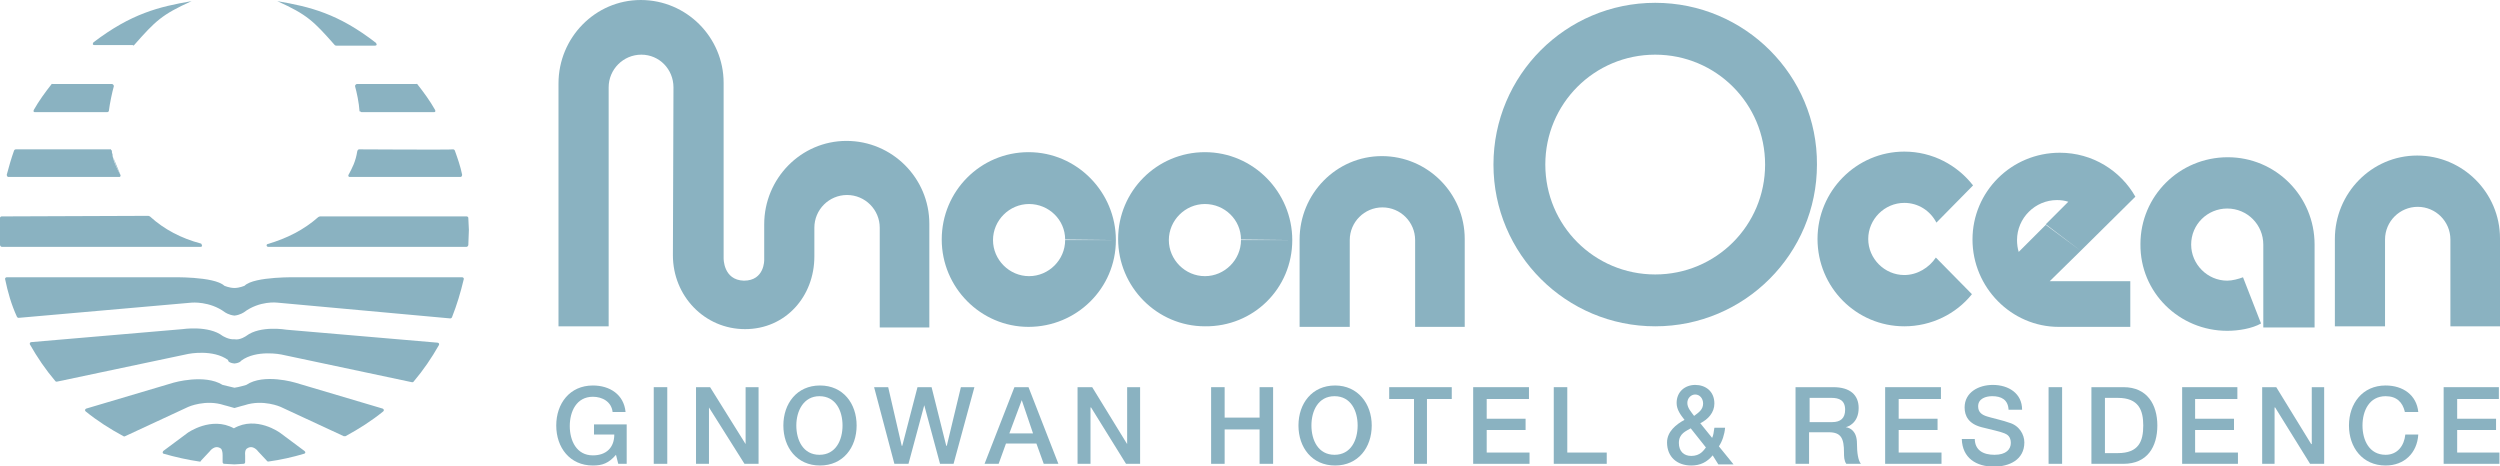
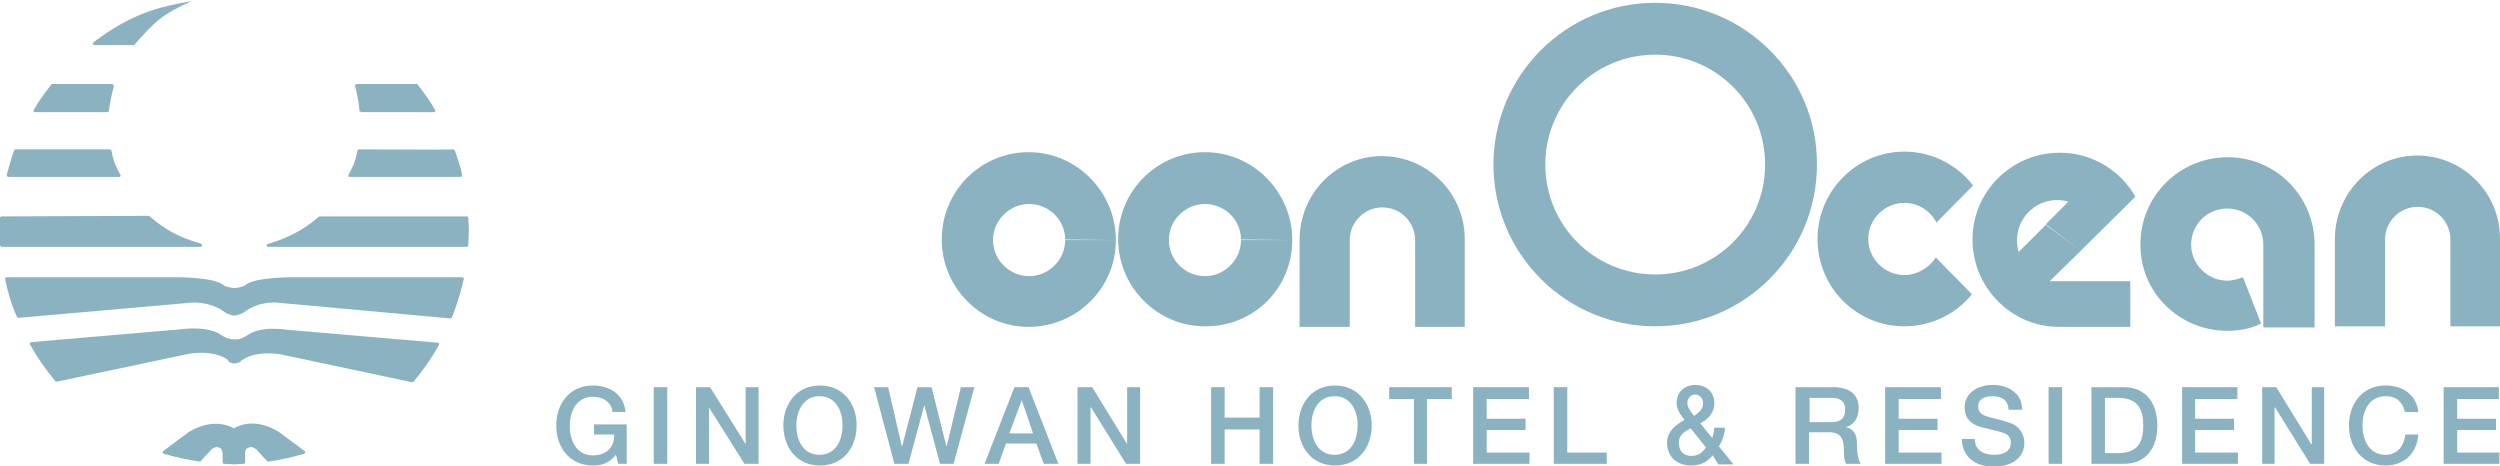
<svg xmlns="http://www.w3.org/2000/svg" version="1.1" id="レイヤー_1" x="0px" y="0px" width="443.6px" height="82.7px" viewBox="0 0 443.6 82.7" style="enable-background:new 0 0 443.6 82.7;" xml:space="preserve">
  <style type="text/css">
	.st0{fill:#8ab2c1;}
	.st1{fill:#8ab2c1;}
</style>
  <g>
    <g>
      <path class="st0" d="M111.2,82.3h-1.5l-0.4-1.6c-1.3,1.5-2.4,1.9-4.1,1.9c-4.1,0-6.5-3.2-6.5-7.1c0-3.9,2.4-7.1,6.5-7.1    c3,0,5.5,1.6,5.8,4.7h-2.3c-0.2-1.8-1.8-2.7-3.5-2.7c-2.9,0-4.1,2.6-4.1,5.2c0,2.6,1.2,5.2,4.1,5.2c2.4,0,3.8-1.4,3.8-3.7h-3.6    v-1.8h5.8V82.3z" />
      <rect x="116" y="68.7" class="st0" width="2.4" height="13.6" />
      <polygon class="st0" points="123.5,68.7 126,68.7 132.3,78.8 132.3,78.8 132.3,68.7 134.6,68.7 134.6,82.3 132.1,82.3 125.8,72.3    125.8,72.3 125.8,82.3 123.5,82.3   " />
      <path class="st0" d="M141.3,75.5c0,2.6,1.2,5.2,4.1,5.2c2.9,0,4.1-2.6,4.1-5.2c0-2.6-1.2-5.2-4.1-5.2    C142.6,70.3,141.3,72.9,141.3,75.5z M152,75.5c0,3.9-2.4,7.1-6.5,7.1c-4.1,0-6.5-3.2-6.5-7.1c0-3.9,2.4-7.1,6.5-7.1    C149.6,68.4,152,71.6,152,75.5" />
      <polygon class="st0" points="155.1,68.7 157.6,68.7 160,79.1 160.1,79.1 162.8,68.7 165.3,68.7 167.9,79.1 168,79.1 170.5,68.7    172.9,68.7 169.2,82.3 166.8,82.3 164,71.9 164,71.9 161.2,82.3 158.7,82.3   " />
      <path class="st0" d="M179.1,76.9h4.2l-2-5.9h0h0L179.1,76.9z M180,68.7h2.5l5.3,13.6h-2.6l-1.3-3.6h-5.4l-1.3,3.6h-2.5L180,68.7" />
      <polygon class="st0" points="191.2,68.7 193.8,68.7 200,78.8 200,78.8 200,68.7 202.3,68.7 202.3,82.3 199.8,82.3 193.6,72.3    193.5,72.3 193.5,82.3 191.2,82.3   " />
      <polygon class="st0" points="214.9,68.7 217.3,68.7 217.3,74.1 223.5,74.1 223.5,68.7 225.9,68.7 225.9,82.3 223.5,82.3    223.5,76.2 217.3,76.2 217.3,82.3 214.9,82.3   " />
      <path class="st0" d="M232.7,75.5c0,2.6,1.2,5.2,4.1,5.2c2.9,0,4.1-2.6,4.1-5.2c0-2.6-1.2-5.2-4.1-5.2    C233.9,70.3,232.7,72.9,232.7,75.5z M243.4,75.5c0,3.9-2.4,7.1-6.5,7.1c-4.1,0-6.5-3.2-6.5-7.1c0-3.9,2.4-7.1,6.5-7.1    C240.9,68.4,243.4,71.6,243.4,75.5" />
      <polygon class="st0" points="246.5,68.7 257.6,68.7 257.6,70.8 253.2,70.8 253.2,82.3 250.9,82.3 250.9,70.8 246.5,70.8   " />
      <polygon class="st0" points="261.4,68.7 271.3,68.7 271.3,70.8 263.8,70.8 263.8,74.3 270.7,74.3 270.7,76.3 263.8,76.3    263.8,80.3 271.4,80.3 271.4,82.3 261.4,82.3   " />
      <polygon class="st0" points="275.7,68.7 278.1,68.7 278.1,80.3 285.1,80.3 285.1,82.3 275.7,82.3   " />
      <path class="st0" d="M299.4,71.5c0,0.9,0.7,1.6,1.2,2.3c0.8-0.6,1.6-1.1,1.6-2.2c0-0.9-0.6-1.6-1.4-1.6    C300.1,70,299.4,70.6,299.4,71.5z M300,76c-0.8,0.5-2.1,0.9-2.1,2.6c0,1.5,0.9,2.3,2.2,2.3c1.6,0,2.2-1,2.6-1.5L300,76     M303.9,80.8c-1,1.2-2.2,1.8-3.8,1.8c-2.5,0-4.3-1.5-4.3-4.1c0-1.9,1.6-3.2,3.1-4c-0.7-0.9-1.4-1.8-1.4-3c0-2,1.5-3.2,3.3-3.2    c1.8,0,3.4,1.1,3.4,3.3c0,1.6-1.1,2.8-2.5,3.5l2.1,2.6c0.2-0.4,0.3-1,0.4-1.8h1.9c-0.1,1.2-0.5,2.4-1.1,3.3l2.6,3.2h-2.7    L303.9,80.8" />
      <path class="st0" d="M321.2,74.9h3.9c1.5,0,2.3-0.7,2.3-2.2c0-1.7-1.1-2.1-2.4-2.1h-3.9V74.9z M318.8,68.7h6.5    c3,0,4.5,1.4,4.5,3.7c0,2.6-1.8,3.3-2.3,3.4v0c0.8,0.1,2,0.7,2,2.9c0,1.6,0.2,3,0.7,3.6h-2.6c-0.4-0.6-0.4-1.3-0.4-2    c0-2.5-0.5-3.6-2.7-3.6h-3.5v5.6h-2.4V68.7" />
      <polygon class="st0" points="334.5,68.7 344.4,68.7 344.4,70.8 336.9,70.8 336.9,74.3 343.8,74.3 343.8,76.3 336.9,76.3    336.9,80.3 344.5,80.3 344.5,82.3 334.5,82.3   " />
      <path class="st0" d="M350.4,77.8c0,2.1,1.5,2.9,3.5,2.9c2.1,0,2.9-1,2.9-2.1c0-1.1-0.6-1.5-1.1-1.7c-1-0.4-2.2-0.6-4.1-1.1    c-2.3-0.6-3-2-3-3.5c0-2.7,2.5-4,5-4c2.8,0,5.2,1.5,5.2,4.4h-2.4c-0.1-1.8-1.3-2.4-2.9-2.4c-1.1,0-2.5,0.4-2.5,1.8    c0,1,0.6,1.5,1.6,1.8c0.2,0.1,3.2,0.8,3.9,1.1c1.8,0.5,2.7,2.1,2.7,3.5c0,3.1-2.7,4.3-5.4,4.3c-3.1,0-5.6-1.5-5.7-4.9H350.4z" />
      <rect x="363.5" y="68.7" class="st0" width="2.4" height="13.6" />
      <path class="st0" d="M373.5,80.4h2.3c3.7,0,4.5-2.1,4.5-4.9c0-2.7-0.8-4.9-4.5-4.9h-2.3V80.4z M371.1,68.7h5.7c4.2,0,6,3.1,6,6.8    c0,3.8-1.8,6.8-6,6.8h-5.7V68.7" />
      <polygon class="st0" points="387.2,68.7 397,68.7 397,70.8 389.5,70.8 389.5,74.3 396.4,74.3 396.4,76.3 389.5,76.3 389.5,80.3    397.1,80.3 397.1,82.3 387.2,82.3   " />
      <polygon class="st0" points="401.4,68.7 403.9,68.7 410.1,78.8 410.2,78.8 410.2,68.7 412.4,68.7 412.4,82.3 409.9,82.3    403.7,72.3 403.6,72.3 403.6,82.3 401.4,82.3   " />
      <path class="st0" d="M426.7,73c-0.4-1.6-1.4-2.7-3.4-2.7c-2.9,0-4.1,2.6-4.1,5.2c0,2.6,1.2,5.2,4.1,5.2c2.1,0,3.3-1.6,3.5-3.6h2.3    c-0.2,3.3-2.5,5.5-5.8,5.5c-4.1,0-6.5-3.2-6.5-7.1c0-3.9,2.4-7.1,6.5-7.1c3.1,0,5.5,1.7,5.8,4.7H426.7z" />
      <polygon class="st0" points="433.6,68.7 443.4,68.7 443.4,70.8 436,70.8 436,74.3 442.9,74.3 442.9,76.3 436,76.3 436,80.3    443.5,80.3 443.5,82.3 433.6,82.3   " />
      <path class="st0" d="M369.2,44.5l-5.5,5.4l14.3,0l0,8.1l-12.7,0C356.9,58,350,51,350,42.5c0-8.5,6.9-15.4,15.5-15.4    c5.8,0,10.8,3.2,13.4,7.8L369.2,44.5l-6.2-4.7l4-4c-0.6-0.2-1.3-0.3-2-0.3c-3.9,0-7.1,3.2-7.1,7.1c0,0.7,0.1,1.5,0.3,2.1l4.8-4.8    L369.2,44.5z" />
      <path class="st0" d="M401.2,57.4c-1.6,0.9-4,1.3-6,1.3c-8.5,0-15.5-6.8-15.4-15.4c0-8.5,6.9-15.4,15.5-15.4    c8.5,0,15.4,6.9,15.4,15.5l0,14.7l-9.1,0l0-14.7c0-3.5-2.8-6.4-6.4-6.4c-3.5,0-6.4,2.8-6.4,6.4c0,3.5,2.9,6.4,6.4,6.4    c0.9,0,2-0.3,2.8-0.6L401.2,57.4z" />
      <path class="st0" d="M349.9,52.2c-2.8,3.5-7.2,5.7-12,5.7c-8.5,0-15.4-6.9-15.4-15.5c0-8.5,6.9-15.5,15.4-15.5c5,0,9.4,2.4,12.2,6    l-6.5,6.6c-1.1-2.1-3.2-3.5-5.7-3.5c-3.5,0-6.4,2.9-6.4,6.4c0,3.5,2.9,6.4,6.4,6.4c2.3,0,4.4-1.3,5.6-3.1L349.9,52.2z" />
      <path class="st0" d="M423.2,57.9l0-15.4c0-3.2,2.6-5.8,5.8-5.8c3.2,0,5.8,2.6,5.8,5.8l0,15.4l8.8,0l0-15.6    c0-8.1-6.6-14.7-14.7-14.7c-8.1,0-14.6,6.7-14.6,14.8l0,15.5L423.2,57.9z" />
      <path class="st0" d="M198,42.6c0-8.5-6.9-15.6-15.5-15.6c-8.5,0-15.4,6.9-15.4,15.5c0,8.5,6.9,15.5,15.4,15.5    C191,58,198,51.2,198,42.6l-9,0c0,3.5-2.9,6.4-6.4,6.4c-3.5,0-6.4-2.9-6.4-6.4c0-3.5,2.9-6.4,6.4-6.4c3.5,0,6.4,2.8,6.4,6.3    L198,42.6z" />
-       <path class="st0" d="M128.4,45.8l0-31.1c0-8.1-6.6-14.7-14.7-14.7c-8.1,0-14.6,6.7-14.6,14.8l0,43.1l8.9,0l0-41.8l0-0.6    c0-3.2,2.6-5.8,5.8-5.8c3.2,0,5.7,2.6,5.7,5.8l-0.1,29.8c0,7.2,5.6,13.1,12.8,13.1c7.2,0,12.3-5.8,12.3-12.9l0-5.1l0,0    c0-3.2,2.6-5.8,5.8-5.8c3.2,0,5.8,2.6,5.8,5.8l0,17.7l8.8,0l0-18.4c0-8.1-6.6-14.7-14.7-14.7c-8.1,0-14.6,6.7-14.6,14.8l0,6.3    c0,0,0.1,3.7-3.6,3.7C128.3,49.7,128.4,45.8,128.4,45.8" />
      <path class="st0" d="M239.5,58l0-15.4c0-3.2,2.6-5.8,5.8-5.8c3.2,0,5.8,2.6,5.8,5.8l0,15.4l8.8,0l0-15.6c0-8.1-6.6-14.7-14.7-14.7    c-8.1,0-14.6,6.7-14.6,14.8l0,15.5L239.5,58z" />
      <path class="st0" d="M229.3,42.6c0-8.5-6.9-15.6-15.5-15.6c-8.5,0-15.4,6.9-15.4,15.4c0,8.5,6.9,15.5,15.4,15.5    C222.4,58,229.3,51.2,229.3,42.6l-9.1,0c0,3.5-2.9,6.4-6.4,6.4c-3.5,0-6.4-2.9-6.4-6.4c0-3.5,2.9-6.4,6.4-6.4    c3.5,0,6.4,2.8,6.4,6.3L229.3,42.6z" />
      <path class="st0" d="M293.7,48.7c-10.8,0-19.5-8.7-19.5-19.5c0-10.8,8.7-19.5,19.5-19.5c10.8,0,19.5,8.7,19.5,19.5    C313.2,40,304.5,48.7,293.7,48.7z M293.7,0.5c-15.9,0-28.7,12.9-28.7,28.7c0,15.9,12.9,28.7,28.7,28.7c15.9,0,28.7-12.9,28.7-28.7    C322.5,13.4,309.6,0.5,293.7,0.5" />
    </g>
    <g>
      <path class="st1" d="M19,19.9l-12.8,0c-0.4,0-0.2-0.4-0.2-0.4c0.9-1.6,2-3.1,3.1-4.5c0,0,0.1-0.2,0.2-0.1l10.6,0    c0,0,0.3,0.1,0.3,0.4c-0.3,1.1-0.7,2.9-0.9,4.5C19.3,19.6,19.3,19.9,19,19.9z" />
-       <path class="st1" d="M21.4,31.1c-0.7-1.3-1.2-2.4-1.6-4.3c0-0.3-0.3-0.3-0.3-0.3" />
      <path class="st1" d="M23.8,8c3.8-4.3,4.9-5.4,10.2-7.8c-5.8,1-10.7,2.2-17.4,7.3c0,0-0.4,0.5,0.2,0.5l6.8,0    C23.5,8.1,23.7,8.1,23.8,8z" />
      <path class="st1" d="M35.6,43.8l-35.3,0c-0.2,0-0.3-0.3-0.3-0.3c0-0.8-0.1-2-0.1-2.7c0-0.7,0.1-1.4,0.1-2.1c0-0.3,0.3-0.3,0.3-0.3    l26-0.1c0,0,0.1,0,0.3,0.1c2.5,2.3,5.6,3.9,9,4.8c0,0,0.2,0,0.2,0.3C35.9,43.5,35.9,43.8,35.6,43.8z" />
      <path class="st1" d="M64.2,19.9l12.8,0c0.4,0,0.2-0.4,0.2-0.4c-0.9-1.6-2-3.1-3.1-4.5c0,0-0.1-0.2-0.2-0.1l-10.6,0    c0,0-0.3,0.1-0.3,0.4c0.3,1.1,0.7,2.9,0.8,4.5C63.9,19.6,63.9,19.9,64.2,19.9z" />
      <path class="st1" d="M63.7,26.5c0,0-0.2,0-0.3,0.3c-0.3,1.9-0.9,3-1.6,4.3c0,0.3,0.2,0.3,0.2,0.3l19.7,0c0.3,0,0.3-0.4,0.3-0.4    c-0.3-1.5-0.8-2.9-1.3-4.3c0,0-0.1-0.2-0.3-0.2C80.2,26.6,63.7,26.5,63.7,26.5l16.8,0" />
-       <path class="st1" d="M59.4,8c-3.8-4.3-4.9-5.4-10.2-7.8C55,1.2,60,2.4,66.7,7.6c0,0,0.4,0.5-0.2,0.5l-6.8,0    C59.7,8.1,59.5,8.1,59.4,8z" />
      <path class="st1" d="M47.6,43.8l35.2,0c0.2,0,0.3-0.3,0.3-0.3c0-0.8,0.1-2,0.1-2.7c0-0.7-0.1-1.4-0.1-2.1c0-0.3-0.3-0.3-0.3-0.3    l-26,0c0,0-0.1,0-0.3,0.1c-2.6,2.3-5.6,3.8-9,4.8c0,0-0.2,0-0.2,0.3C47.3,43.5,47.3,43.8,47.6,43.8z" />
      <path class="st1" d="M41.6,56c1-0.1,1.7-0.6,1.7-0.6c2.8-2.1,5.9-1.7,5.9-1.7l30.7,2.8c0.2,0,0.3-0.2,0.3-0.2    c0.9-2.3,1.5-4.3,2.1-6.8c0-0.3-0.3-0.3-0.3-0.3l-29.1,0c0,0-7.8-0.2-9.5,1.5c0,0-0.9,0.4-1.8,0.4c-0.9,0-1.8-0.4-1.8-0.4    c-1.8-1.7-9.5-1.5-9.5-1.5l-29.1,0c0,0-0.3,0-0.3,0.3C1.4,51.9,2,54,3,56.2c0,0,0.1,0.2,0.3,0.2L34,53.7c0,0,3.2-0.3,5.9,1.7    C39.9,55.4,40.6,55.9,41.6,56z" />
      <path class="st1" d="M41.6,64.5c1-0.1,1.2-0.5,1.2-0.5c2.7-2,7.1-1.1,7.1-1.1L73,67.8c0.3,0.1,0.4-0.1,0.4-0.1    c1.7-2,3.2-4.2,4.5-6.5c0.1-0.4-0.3-0.4-0.3-0.4l-26.8-2.3c0,0-4.6-0.8-7.1,1.1c0,0-1.1,0.8-2.1,0.6c-1,0.1-2.1-0.6-2.1-0.6    c-2.5-1.9-7.1-1.2-7.1-1.2L5.6,60.7c0,0-0.4,0-0.3,0.4c1.3,2.3,2.8,4.5,4.5,6.5c0,0,0.1,0.2,0.4,0.1l23.2-4.9c0,0,4.4-0.9,7.1,1.1    C40.4,64,40.6,64.4,41.6,64.5z" />
      <path class="st1" d="M41.6,82.4l1.6-0.1c0.3,0,0.3-0.3,0.3-0.3l0-1.2c-0.1-1,0.3-1.2,0.3-1.2c1.1-0.8,2,0.5,2,0.5l1.5,1.6    c0.1,0.2,0.3,0.2,0.3,0.2c2.2-0.3,4.4-0.8,6.4-1.4c0.4-0.2,0-0.5,0-0.5l-4.3-3.2c0,0-4.2-3.1-8.2-0.8c-4-2.2-8.2,0.8-8.2,0.8    l-4.3,3.2c0,0-0.3,0.3,0,0.5c2.1,0.6,4.3,1.1,6.4,1.4c0,0,0.2,0.1,0.3-0.2l1.5-1.6c0,0,0.9-1.3,2-0.5c0,0,0.3,0.2,0.3,1.2l0,1.2    c0,0,0,0.3,0.3,0.3L41.6,82.4z" />
-       <path class="st1" d="M41.6,72.4c1-0.3,1.8-0.5,1.8-0.5c3.3-1.1,6.4,0.3,6.4,0.3L61,77.4c0.2,0,0.3,0,0.3,0    c2.4-1.3,4.6-2.7,6.7-4.4c0.3-0.3-0.1-0.5-0.1-0.5l-15.5-4.6c0,0-5.6-1.7-8.7,0.4c0,0-1.3,0.4-2.1,0.5c-0.9-0.2-2.1-0.5-2.1-0.5    c-3.2-2-8.7-0.4-8.7-0.4l-15.5,4.6c0,0-0.4,0.2-0.1,0.5c2.1,1.7,4.3,3.1,6.7,4.4c0,0,0.2,0.1,0.3,0l11.2-5.2c0,0,3.1-1.4,6.4-0.3    C39.8,71.9,40.6,72.1,41.6,72.4z" />
      <path class="st1" d="M19.5,26.5c0,0,0.2,0,0.3,0.3c0.3,1.9,0.9,3,1.6,4.3c0,0.3-0.2,0.3-0.2,0.3l-19.7,0c-0.3,0-0.3-0.4-0.3-0.4    c0.4-1.5,0.8-2.9,1.3-4.3c0,0,0.1-0.2,0.3-0.2C3.1,26.5,19.5,26.5,19.5,26.5l-16.8,0" />
    </g>
  </g>
</svg>